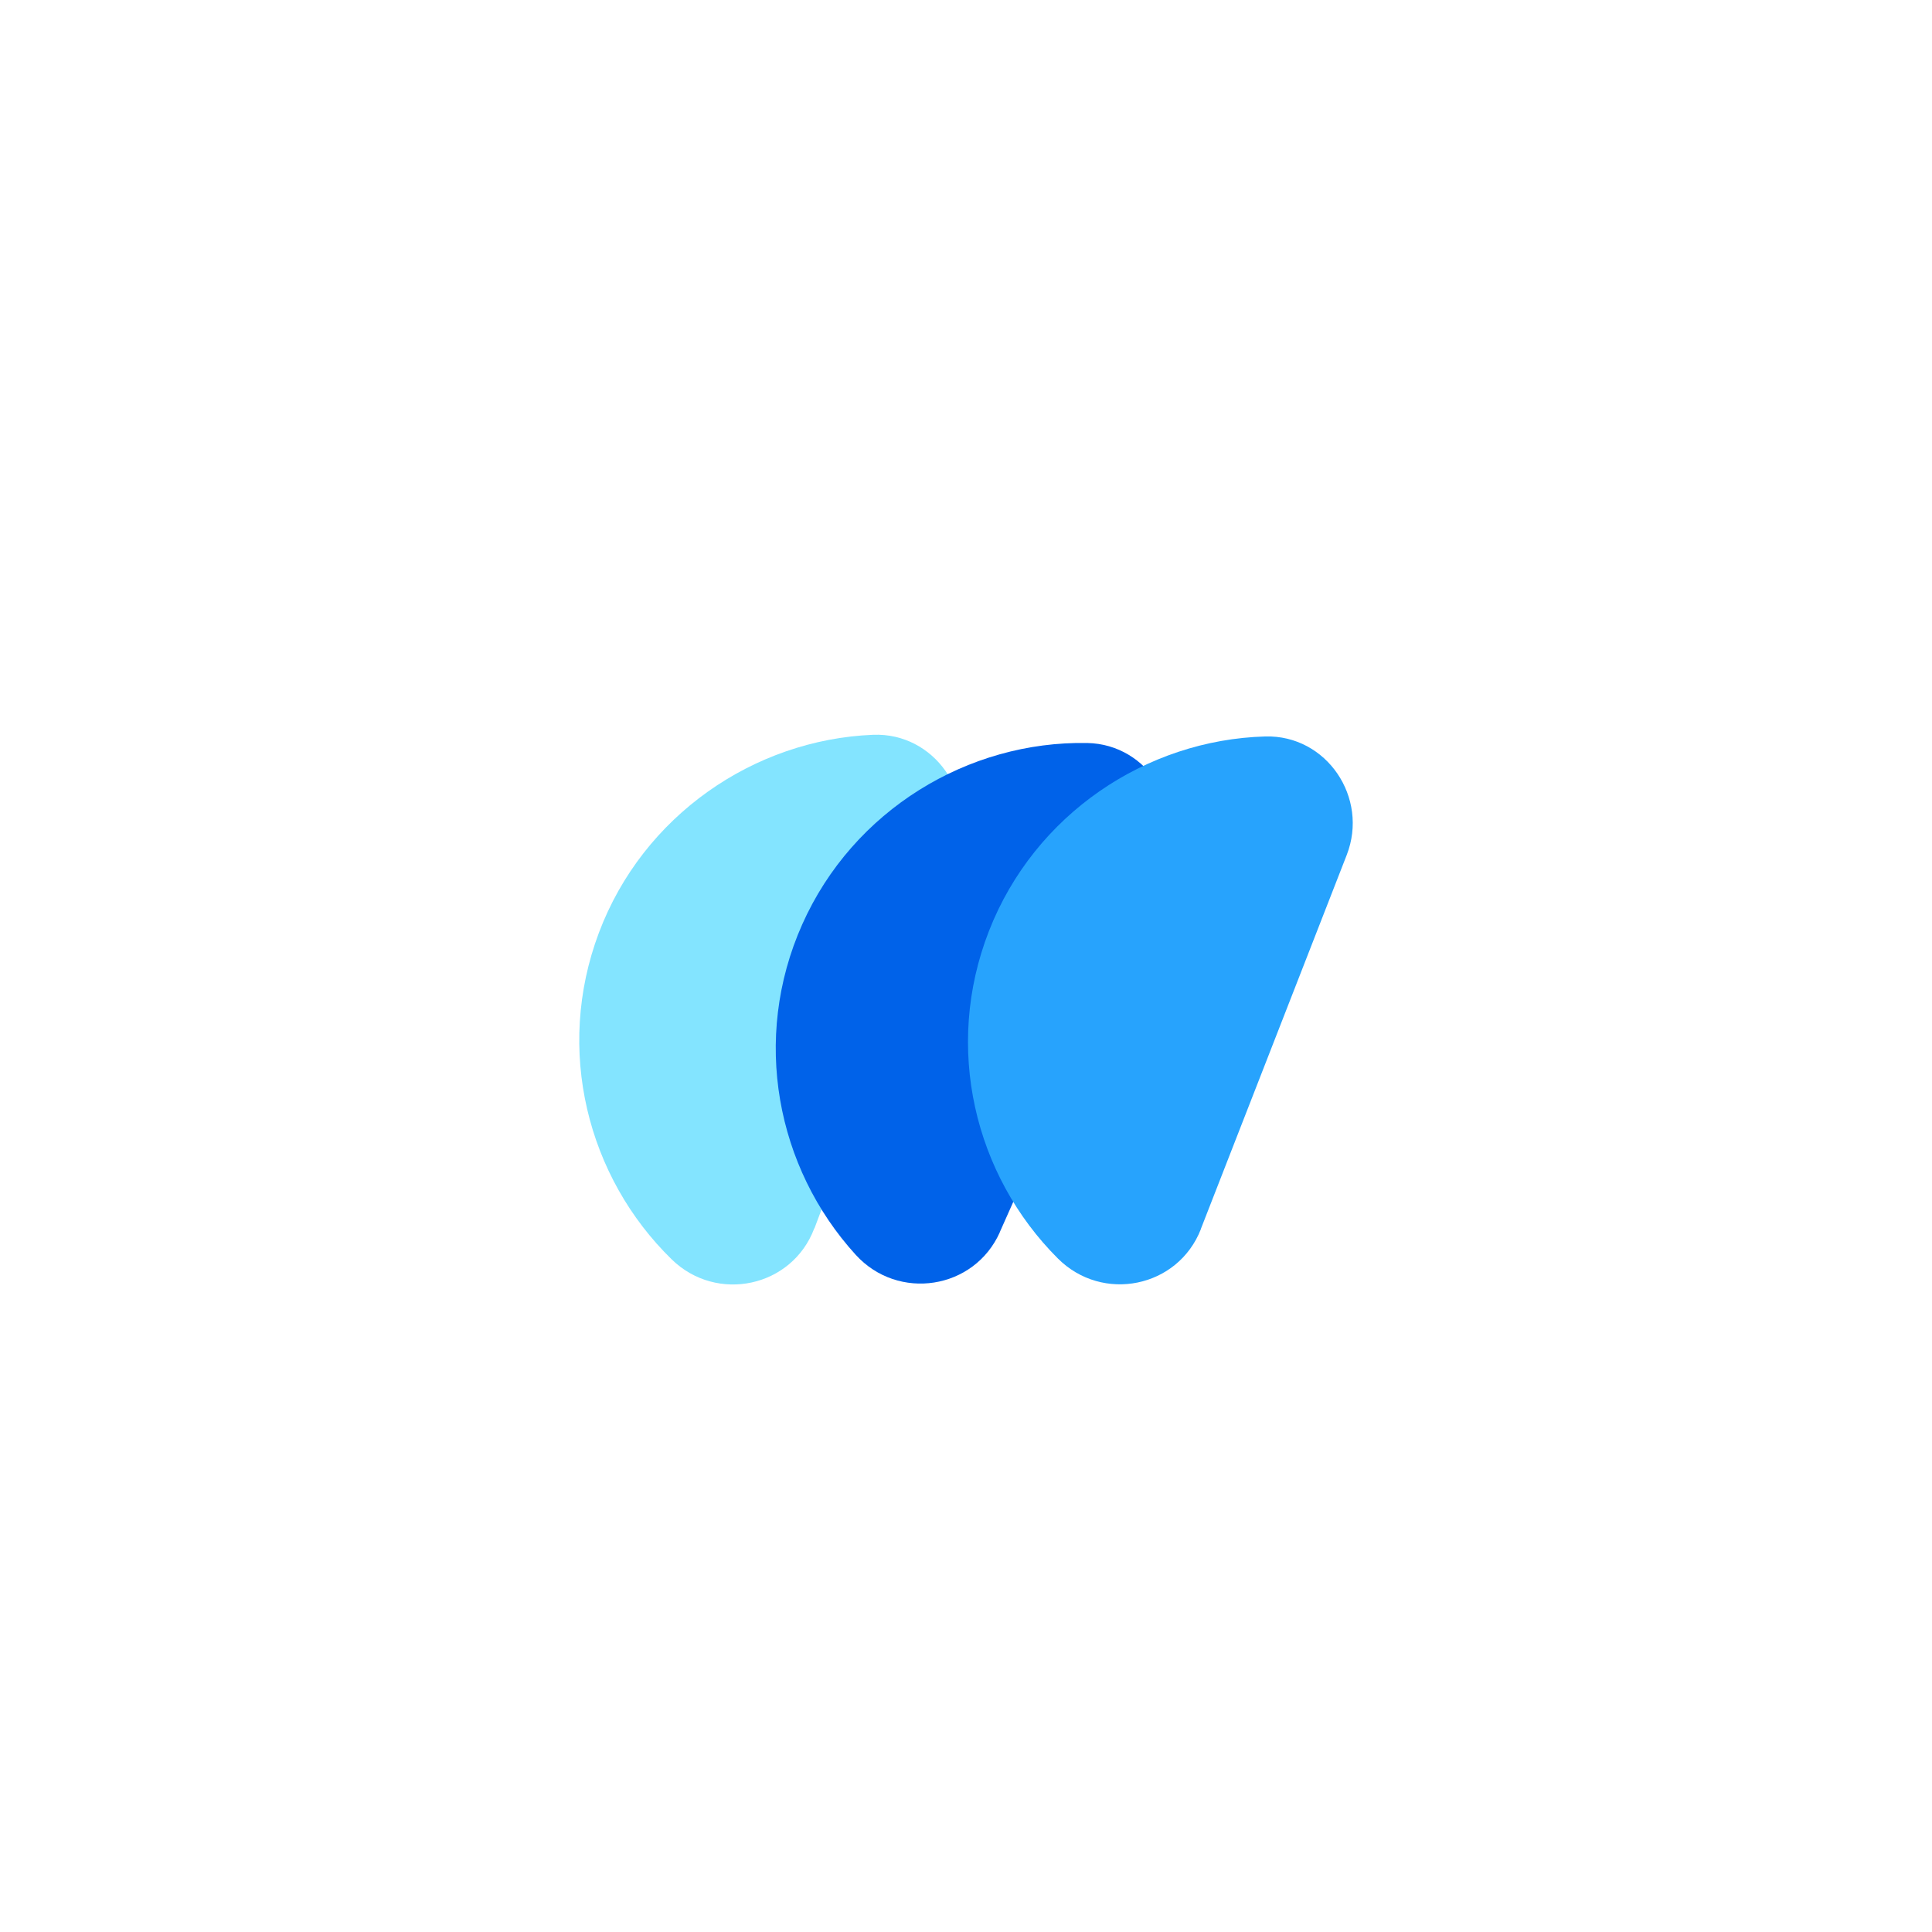
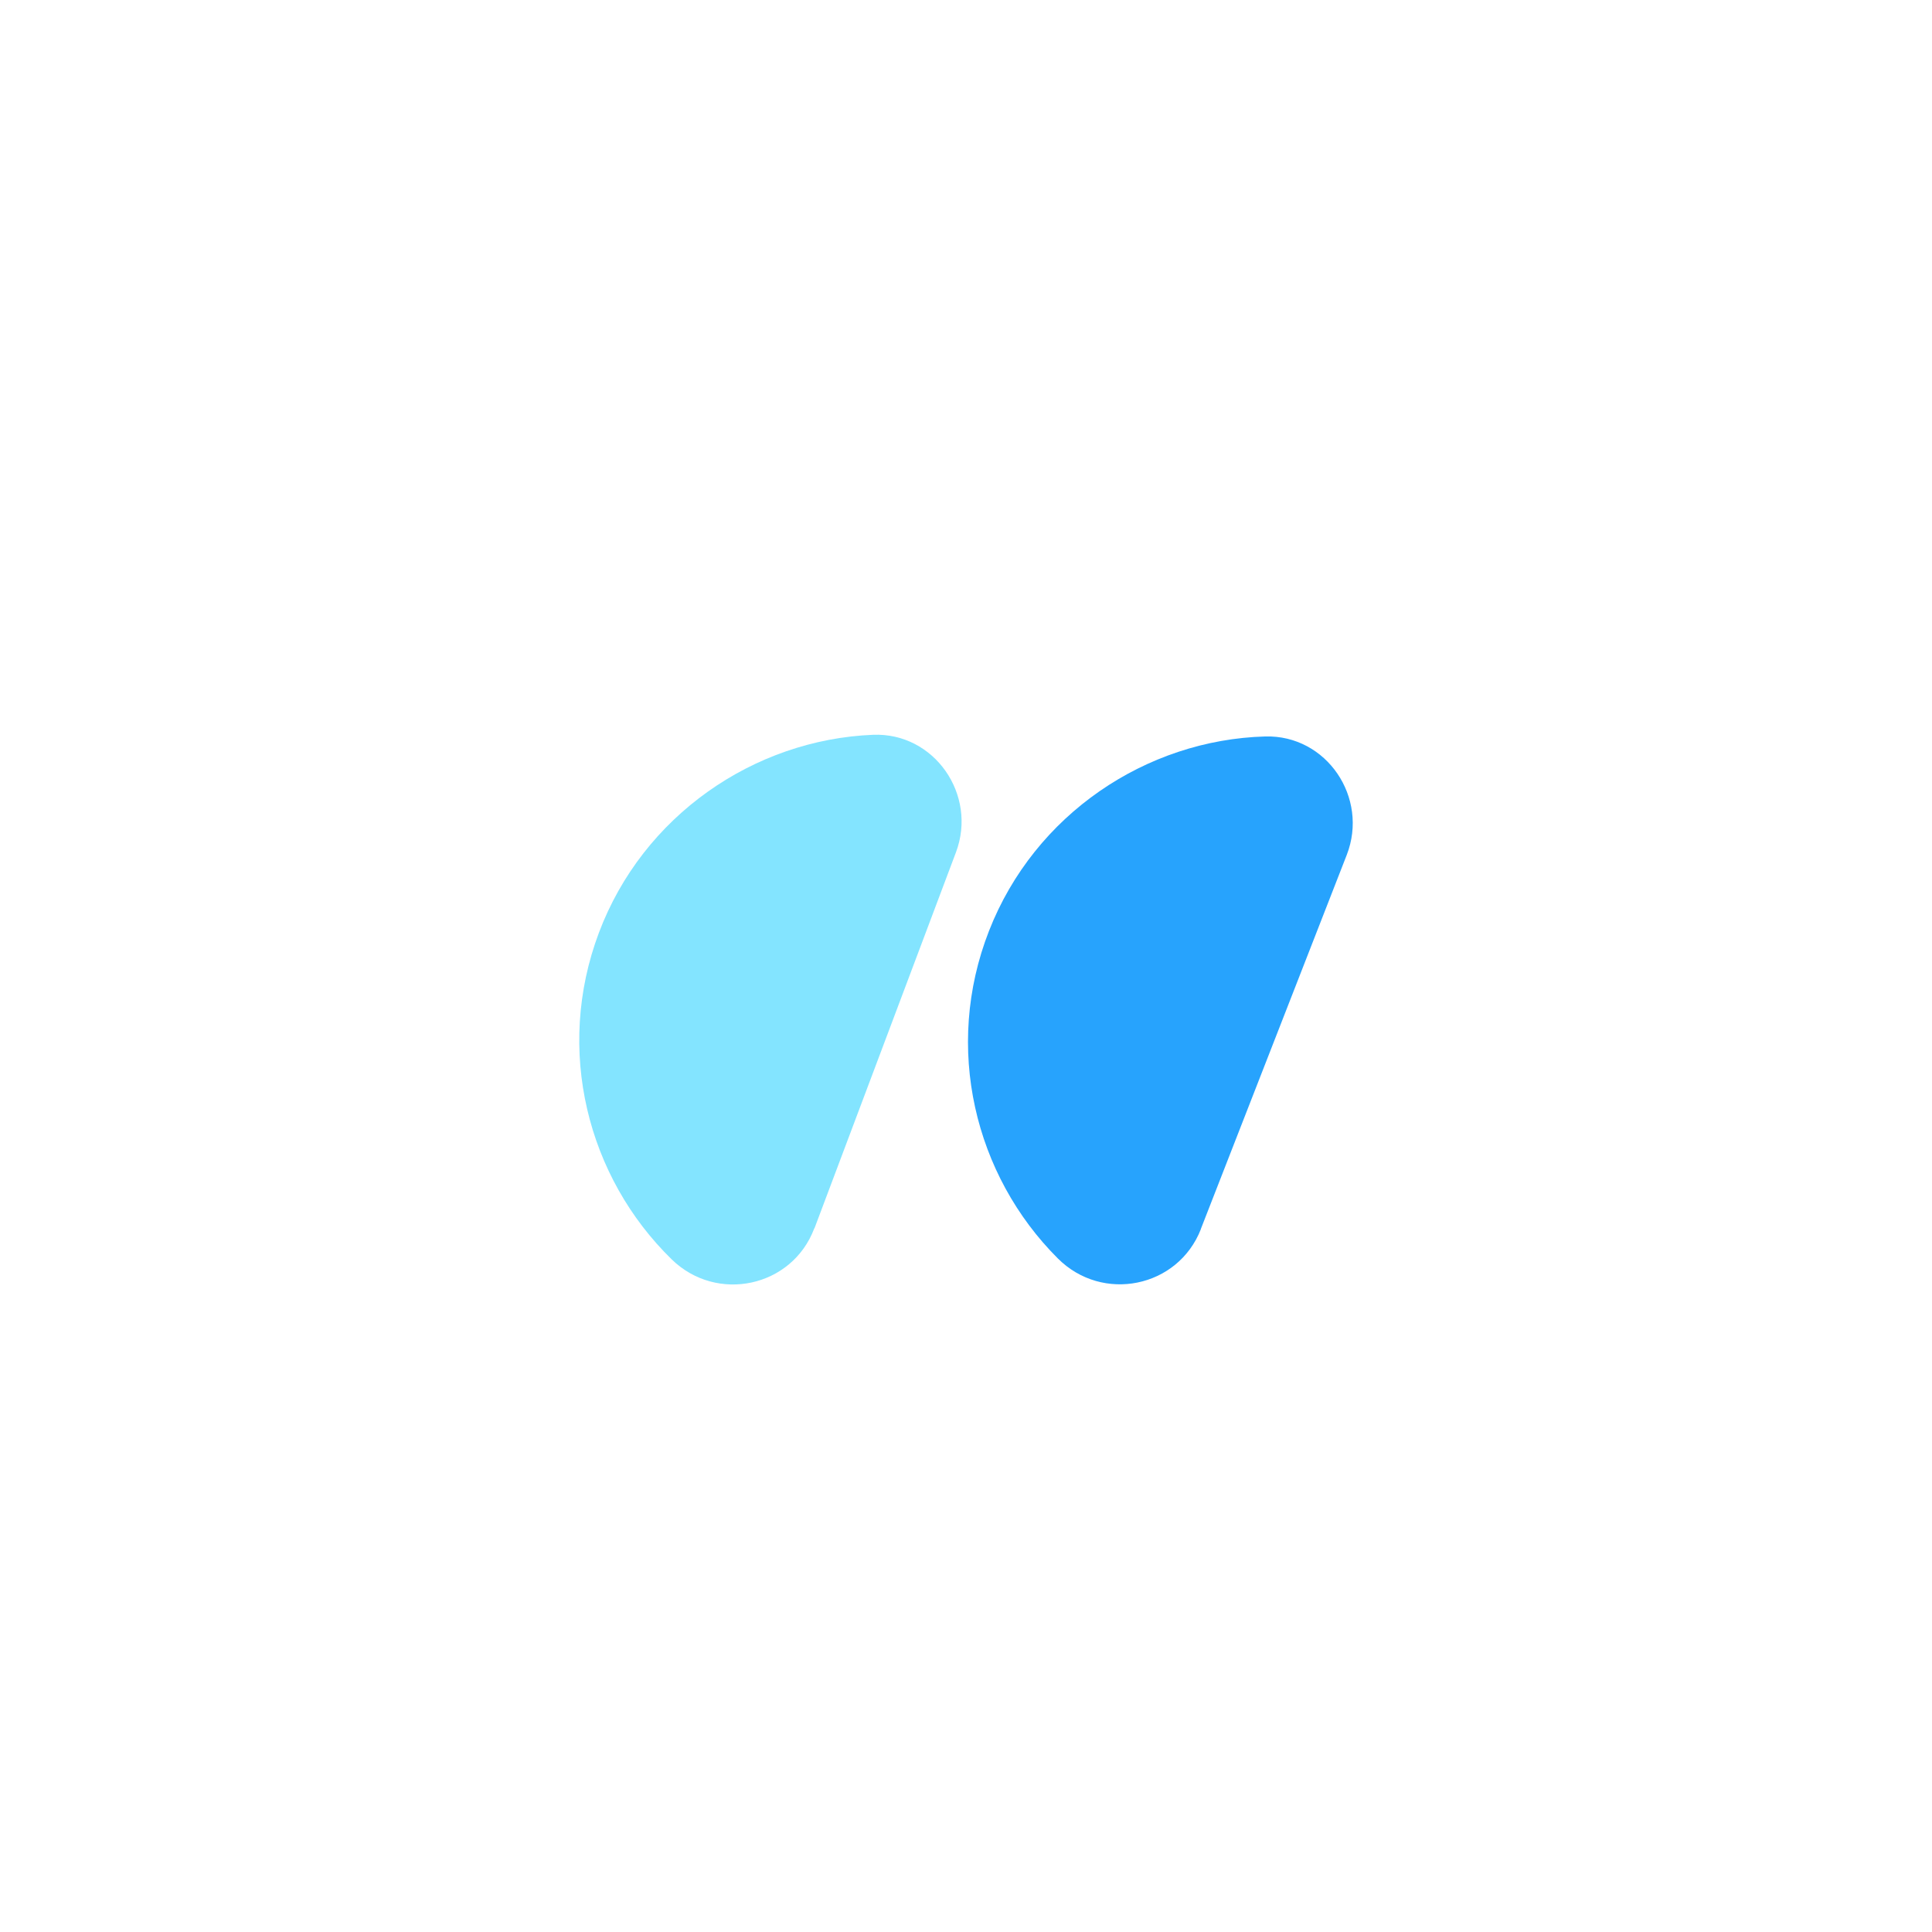
<svg xmlns="http://www.w3.org/2000/svg" width="246" height="246" viewBox="0 0 246 246" fill="none">
  <g filter="url(#filter0_di_2263_854)">
    <rect x="53" y="46.885" width="140" height="140" rx="23.333" fill="white" fill-opacity="0.8" shape-rendering="crispEdges" />
    <rect x="54.823" y="48.708" width="136.354" height="136.354" rx="21.51" stroke="white" stroke-width="3.646" shape-rendering="crispEdges" />
    <path d="M103.684 144.734C100.867 152.248 91.261 154.297 85.52 148.683C74.804 138.224 70.642 122.023 76.256 107.103C81.87 92.183 96 82.514 111.155 81.895C118.967 81.574 124.474 89.536 121.721 96.858L103.706 144.734H103.684Z" fill="#83E4FF" />
-     <path d="M127.313 145.225C124.048 152.546 114.357 154.04 108.957 148.106C98.86 137.028 95.659 120.593 102.148 106.035C108.636 91.478 123.279 82.662 138.434 82.94C146.246 83.089 151.284 91.35 148.103 98.501L127.292 145.246L127.313 145.225Z" fill="#0062E9" />
-     <path d="M152.908 144.84C149.983 152.311 140.378 154.253 134.7 148.576C124.092 137.989 120.122 121.724 125.928 106.867C131.733 92.011 145.949 82.534 161.104 82.107C168.917 81.894 174.317 89.898 171.478 97.198L152.886 144.862L152.908 144.84Z" fill="#27A3FD" />
+     <path d="M152.908 144.84C149.983 152.311 140.378 154.253 134.7 148.576C124.092 137.989 120.122 121.724 125.928 106.867C131.733 92.011 145.949 82.534 161.104 82.107C168.917 81.894 174.317 89.898 171.478 97.198L152.886 144.862Z" fill="#27A3FD" />
  </g>
  <defs>
    <filter id="filter0_di_2263_854" x="-122" y="-128.115" width="490" height="490" filterUnits="userSpaceOnUse" color-interpolation-filters="sRGB">
      <feFlood flood-opacity="0" result="BackgroundImageFix" />
      <feColorMatrix in="SourceAlpha" type="matrix" values="0 0 0 0 0 0 0 0 0 0 0 0 0 0 0 0 0 0 127 0" result="hardAlpha" />
      <feOffset dy="5.833" />
      <feGaussianBlur stdDeviation="26.25" />
      <feComposite in2="hardAlpha" operator="out" />
      <feColorMatrix type="matrix" values="0 0 0 0 0.008 0 0 0 0 0.227 0 0 0 0 0.518 0 0 0 0.05 0" />
      <feBlend mode="multiply" in2="BackgroundImageFix" result="effect1_dropShadow_2263_854" />
      <feBlend mode="normal" in="SourceGraphic" in2="effect1_dropShadow_2263_854" result="shape" />
      <feColorMatrix in="SourceAlpha" type="matrix" values="0 0 0 0 0 0 0 0 0 0 0 0 0 0 0 0 0 0 127 0" result="hardAlpha" />
      <feOffset dy="5.833" />
      <feGaussianBlur stdDeviation="23.333" />
      <feComposite in2="hardAlpha" operator="arithmetic" k2="-1" k3="1" />
      <feColorMatrix type="matrix" values="0 0 0 0 1 0 0 0 0 1 0 0 0 0 1 0 0 0 0.8 0" />
      <feBlend mode="normal" in2="shape" result="effect2_innerShadow_2263_854" />
    </filter>
  </defs>
</svg>